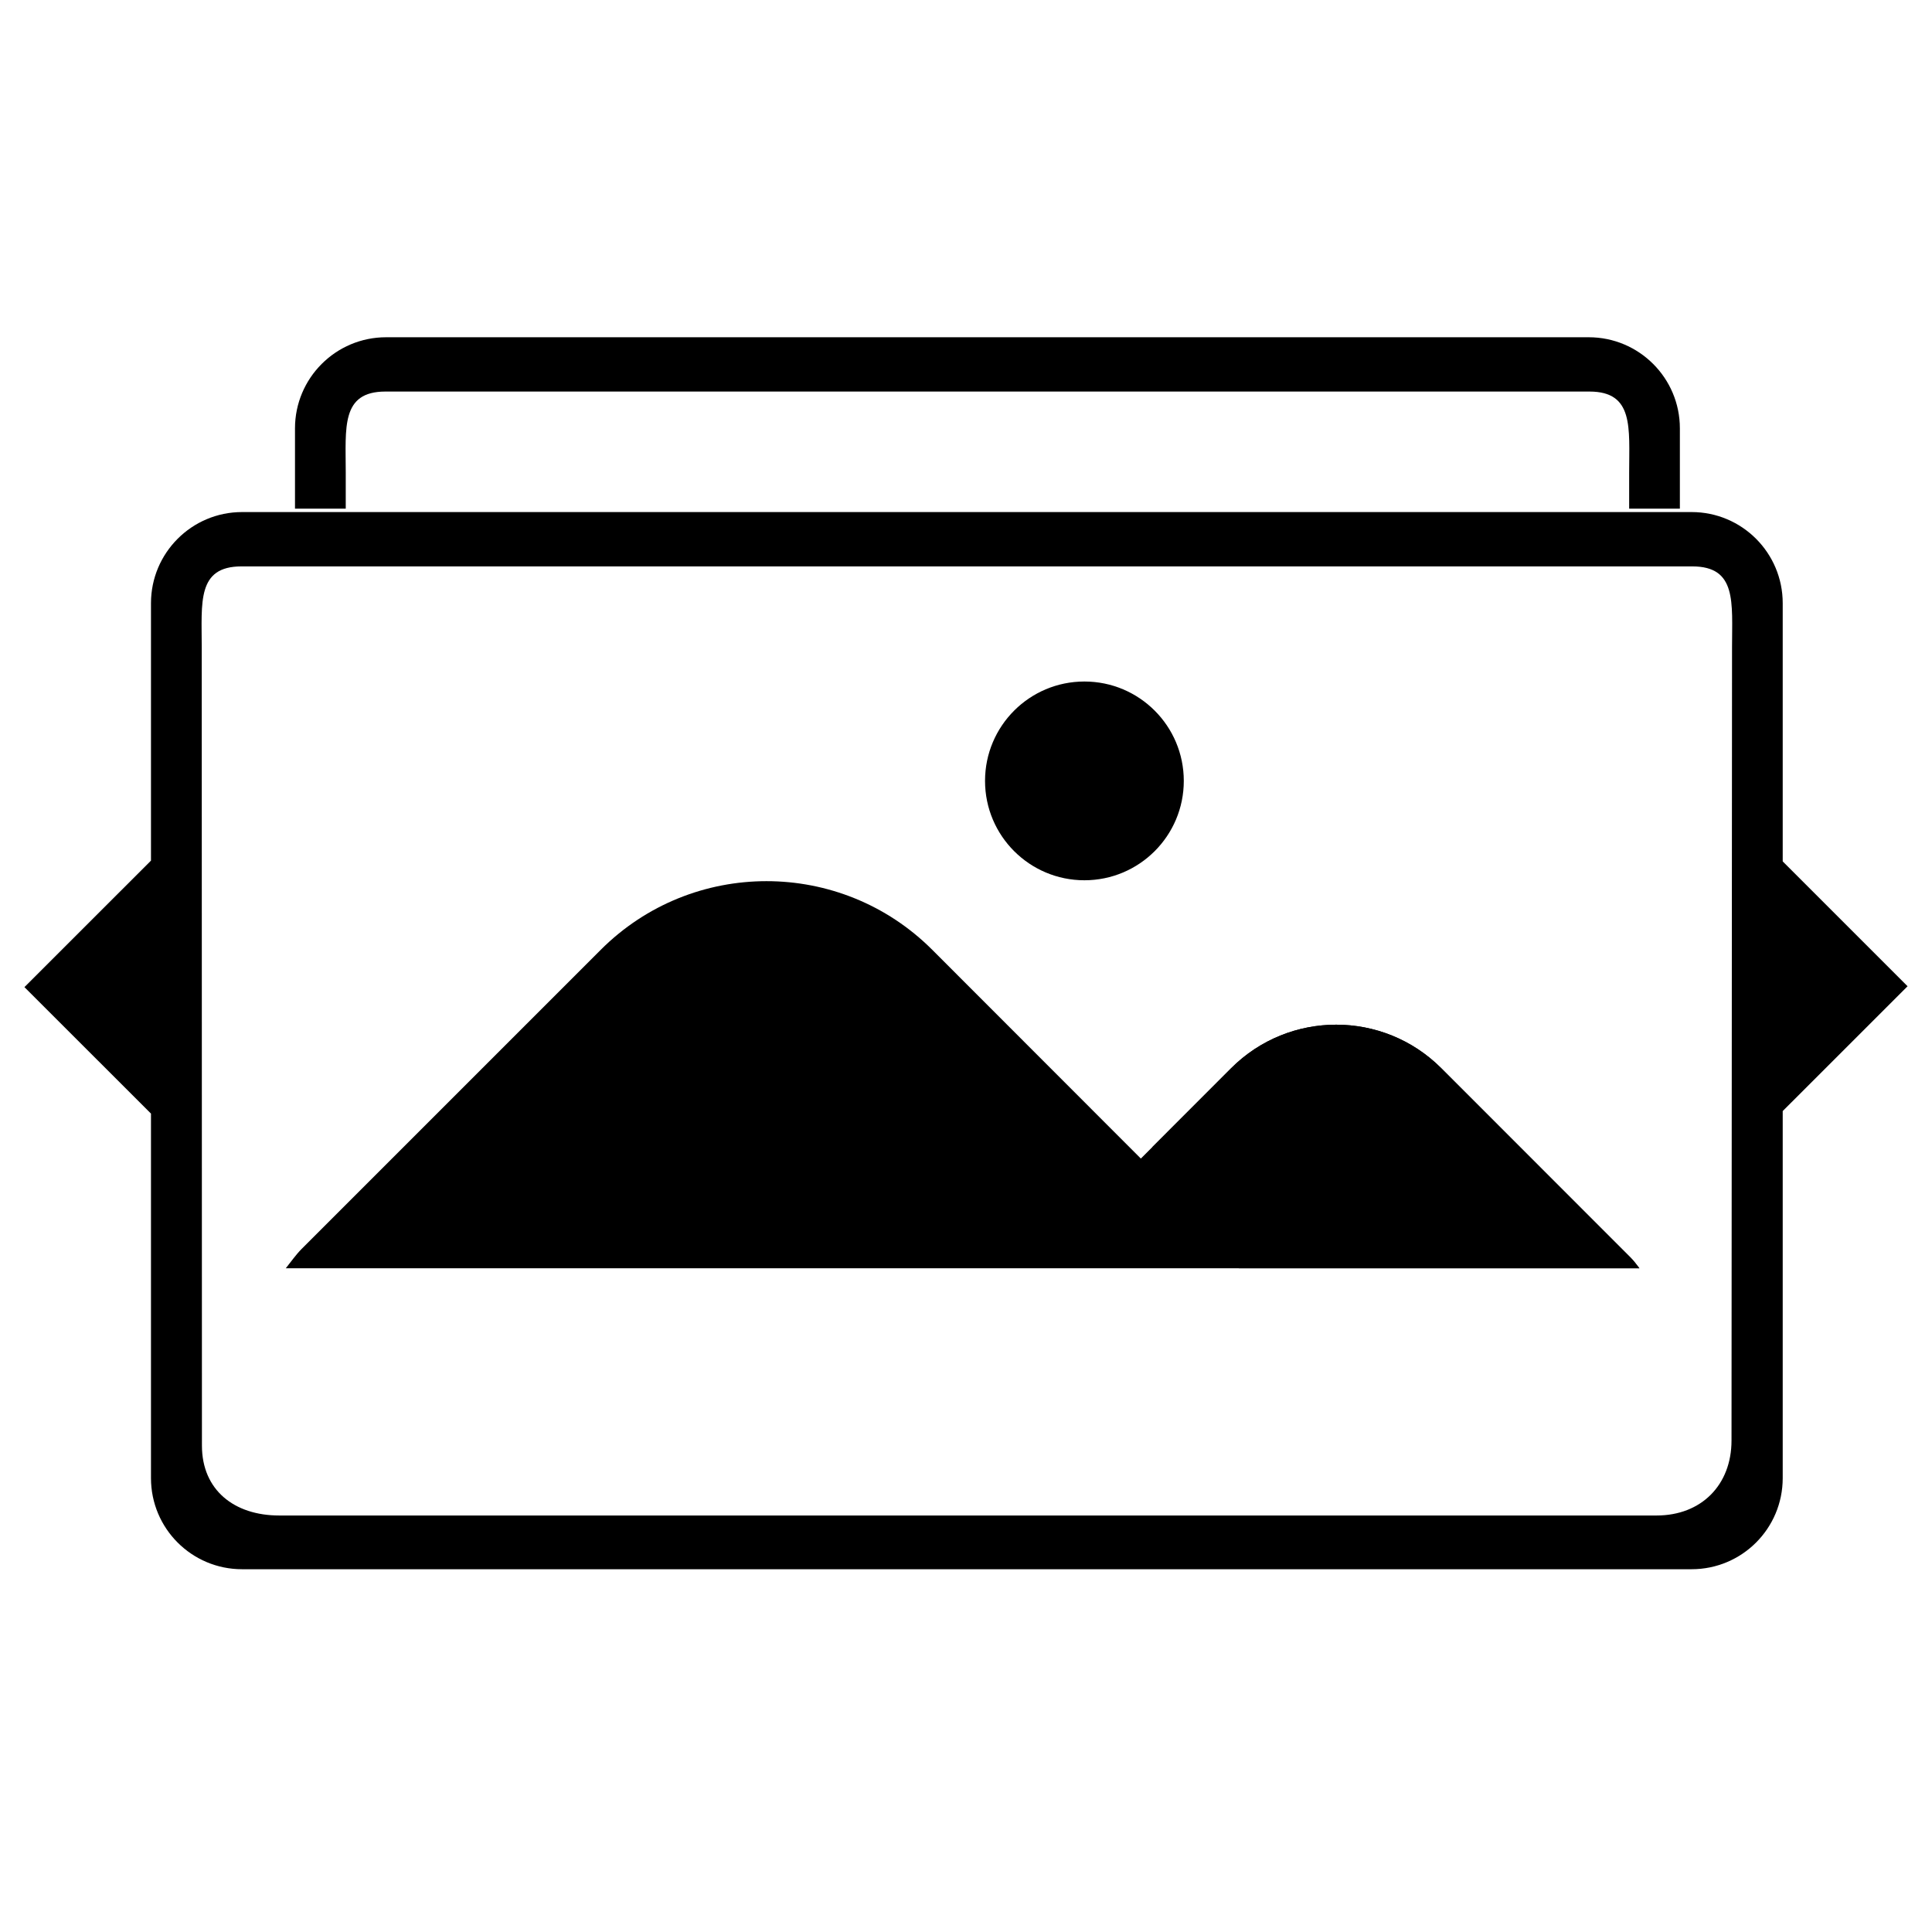
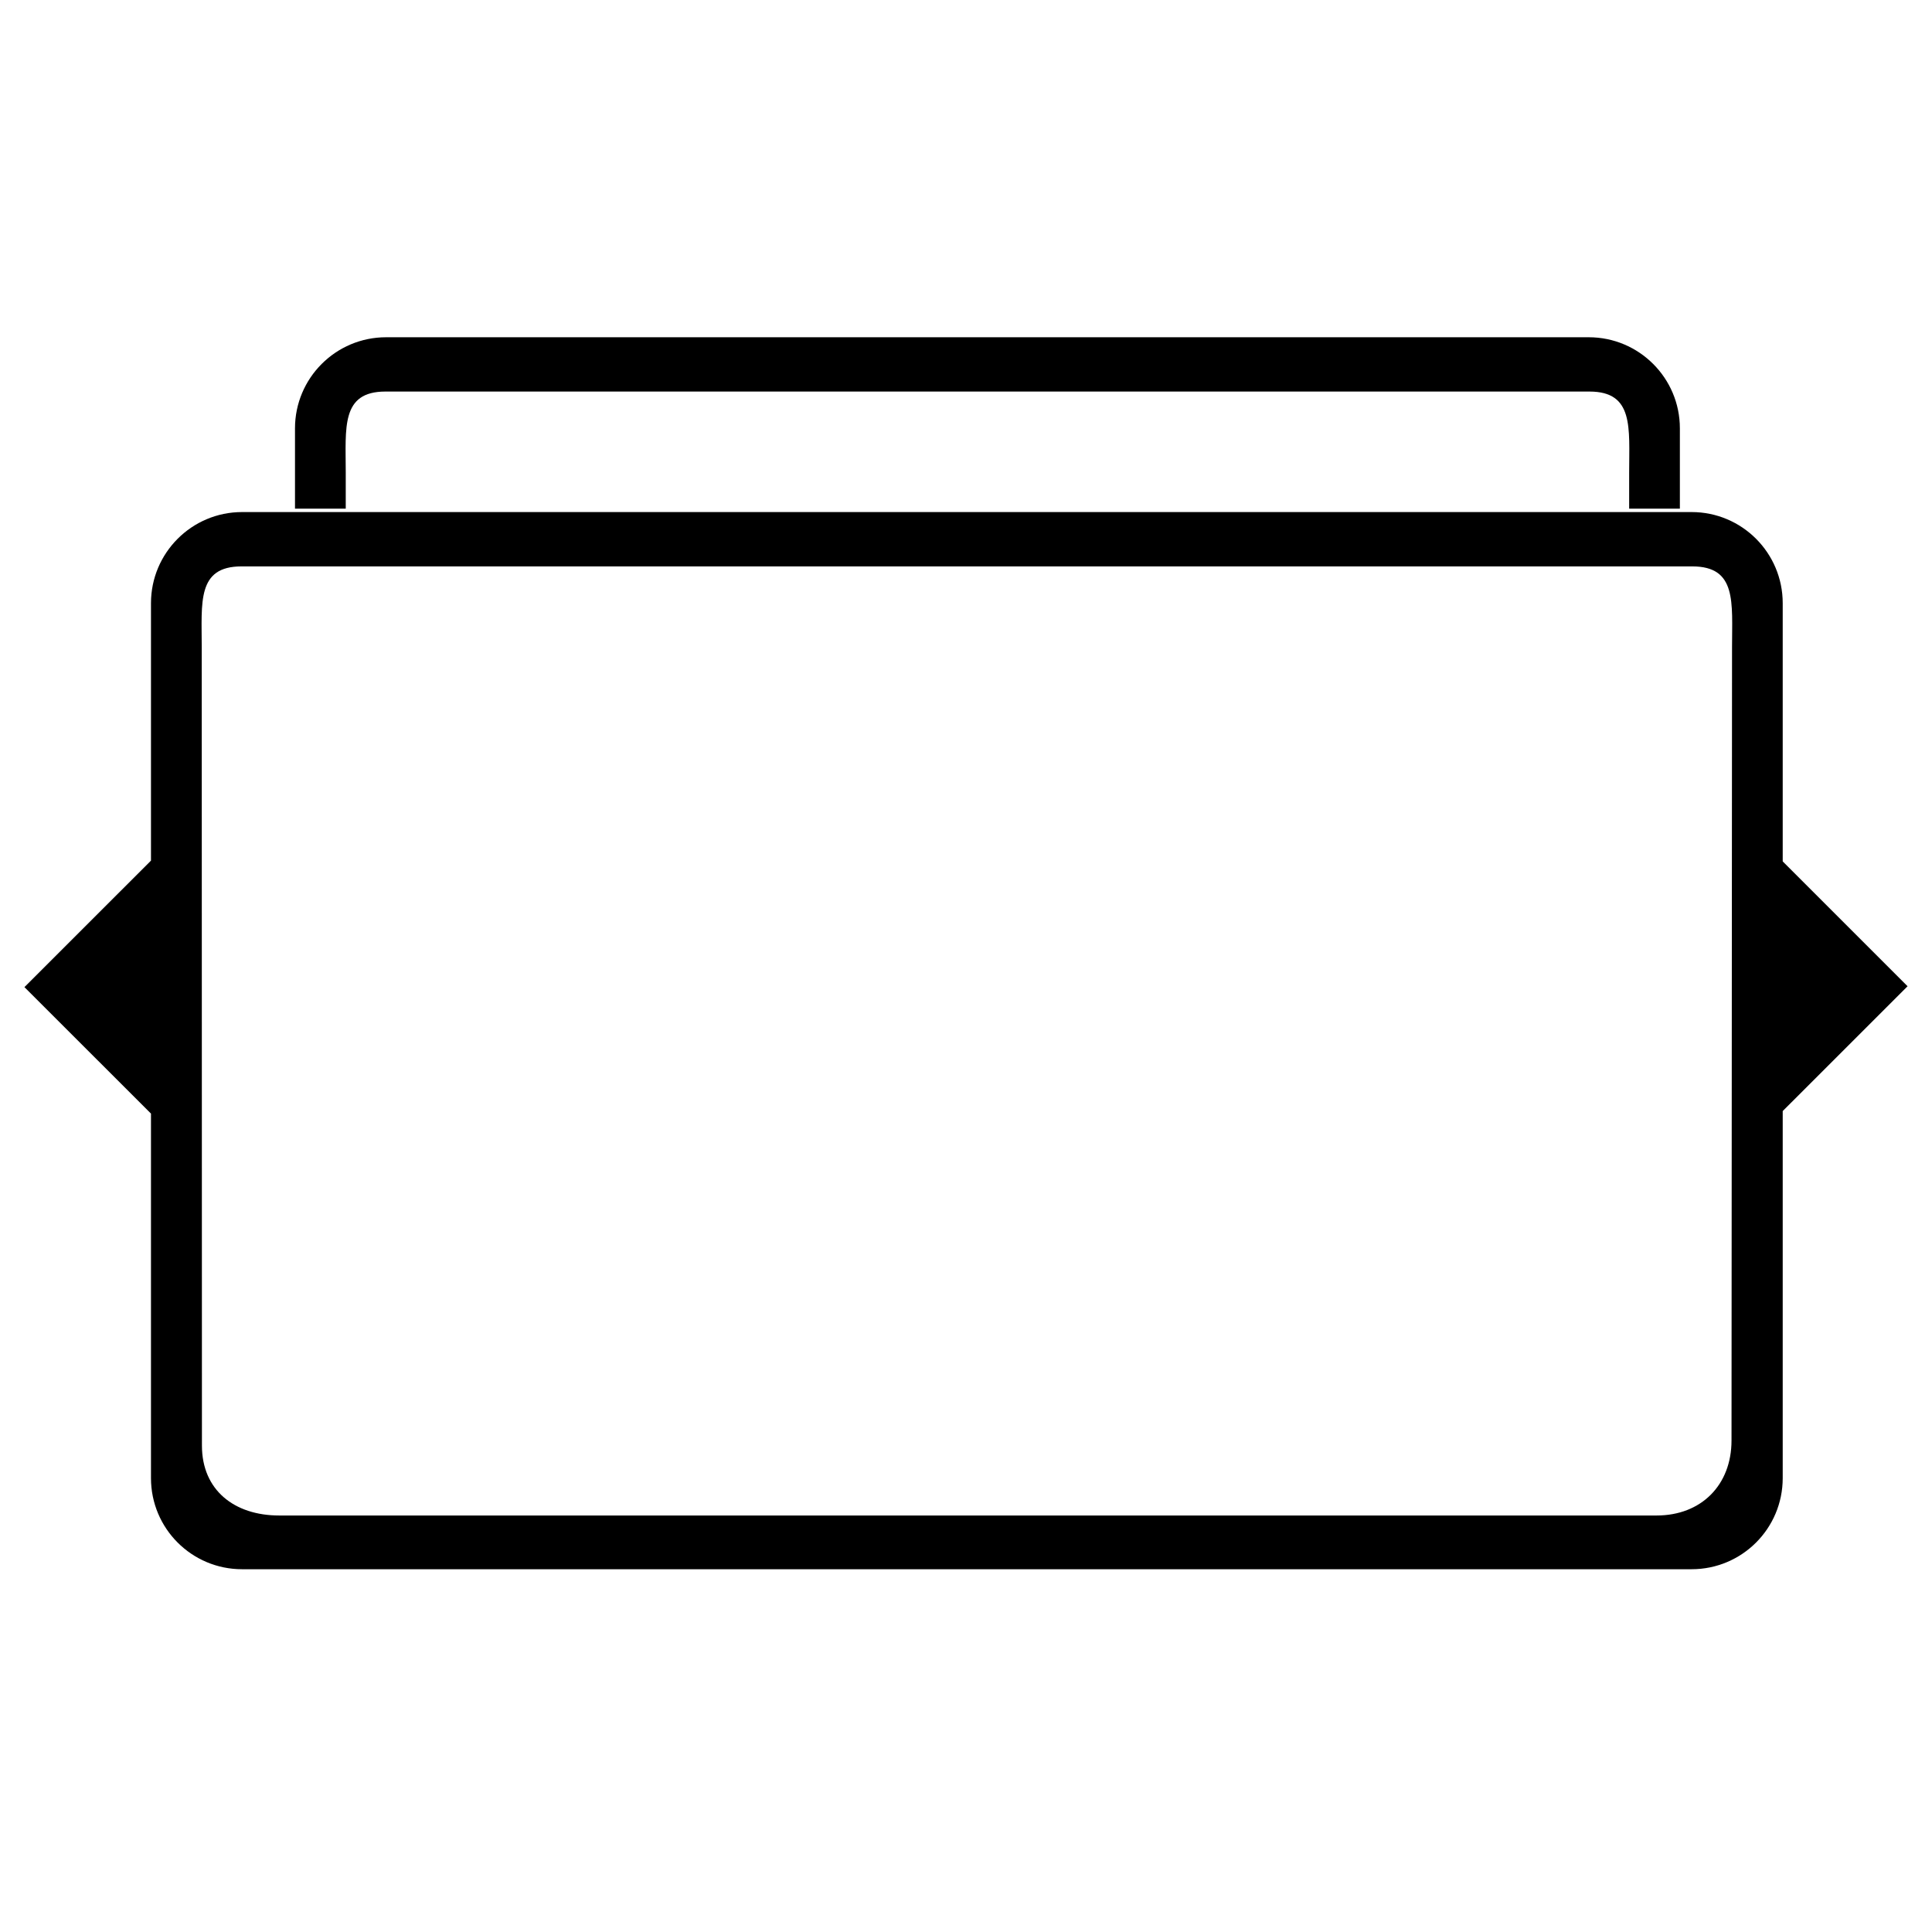
<svg xmlns="http://www.w3.org/2000/svg" version="1.1" x="0px" y="0px" width="48px" height="48px" viewBox="-0.607 -8.379 48 48">
  <defs>
</defs>
-   <path d="M40.124,23.131c-0.069-0.087-0.133-0.18-0.215-0.262l-4.709-4.71c-1.441-1.44-3.777-1.44-5.218,0l-2.245,2.246l-5.183-5.187  c-2.274-2.273-5.961-2.273-8.235,0l-7.435,7.435c-0.148,0.151-0.261,0.317-0.391,0.478H40.124z" />
-   <circle cx="26.335" cy="11.022" r="2.469" />
-   <path d="M30.172,23.131h9.951c-0.071-0.087-0.133-0.18-0.217-0.262l-4.707-4.71c-1.441-1.44-3.777-1.44-5.218,0l-1.96,1.962  L30.172,23.131z" />
  <path d="M7.983,3.357c0-1.109-0.123-2.008,0.985-2.008h29.915c1.107,0,0.986,0.899,0.986,2.008v0.902h1.26V2.264  c0-1.25-1.014-2.264-2.264-2.264H8.985C7.736,0,6.722,1.014,6.722,2.264v1.995h1.261V3.357z" />
  <path d="M46.786,16.124l-3.102-3.102V6.607c0-1.249-1.012-2.264-2.264-2.264H5.407c-1.25,0-2.263,1.015-2.263,2.264v6.396L0,16.146  l3.144,3.142v9.056c0,1.252,1.013,2.264,2.263,2.264H41.42c1.252,0,2.264-1.012,2.264-2.264v-9.119L46.786,16.124z M42.425,7.7  l-0.013,19.709c0,1.108-0.752,1.864-1.861,1.864H6.327c-1.108,0-1.917-0.627-1.917-1.737L4.405,7.7c0-1.109-0.122-2.007,0.986-2.007  h36.047C42.549,5.693,42.425,6.59,42.425,7.7z" />
</svg>